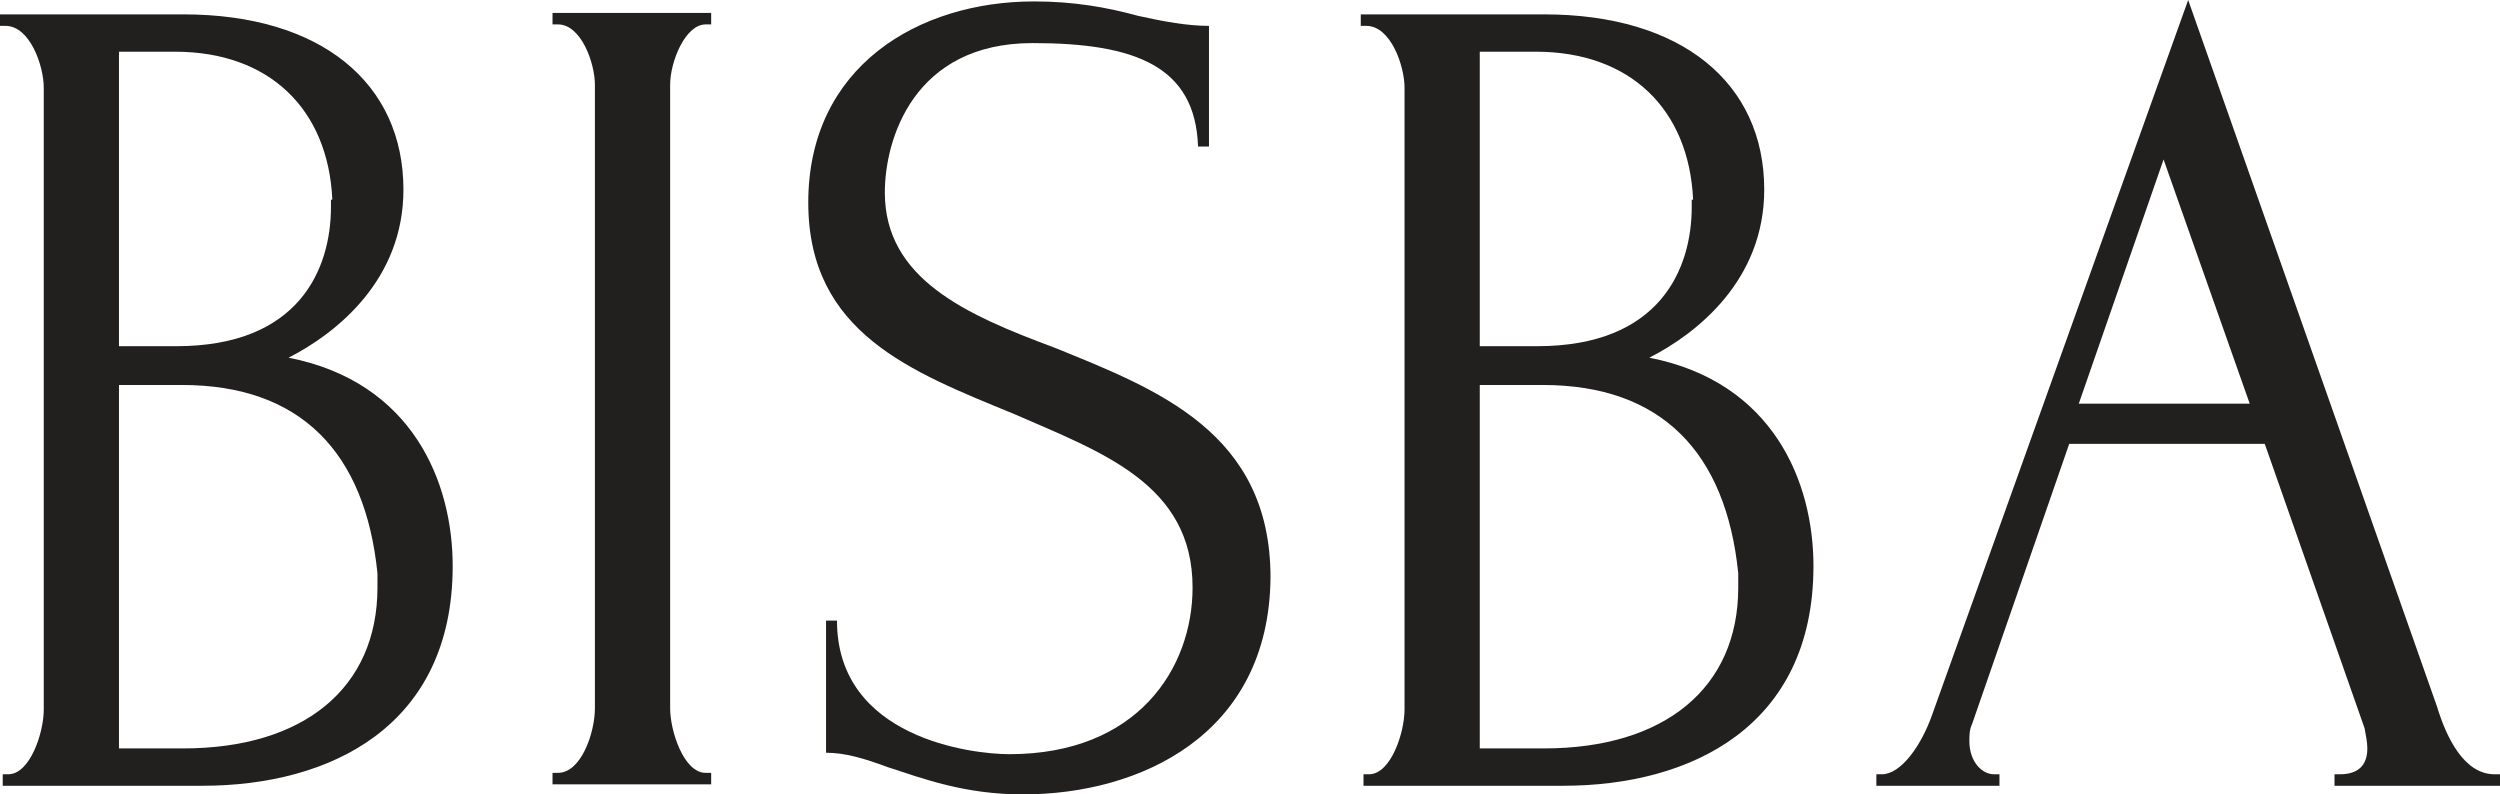
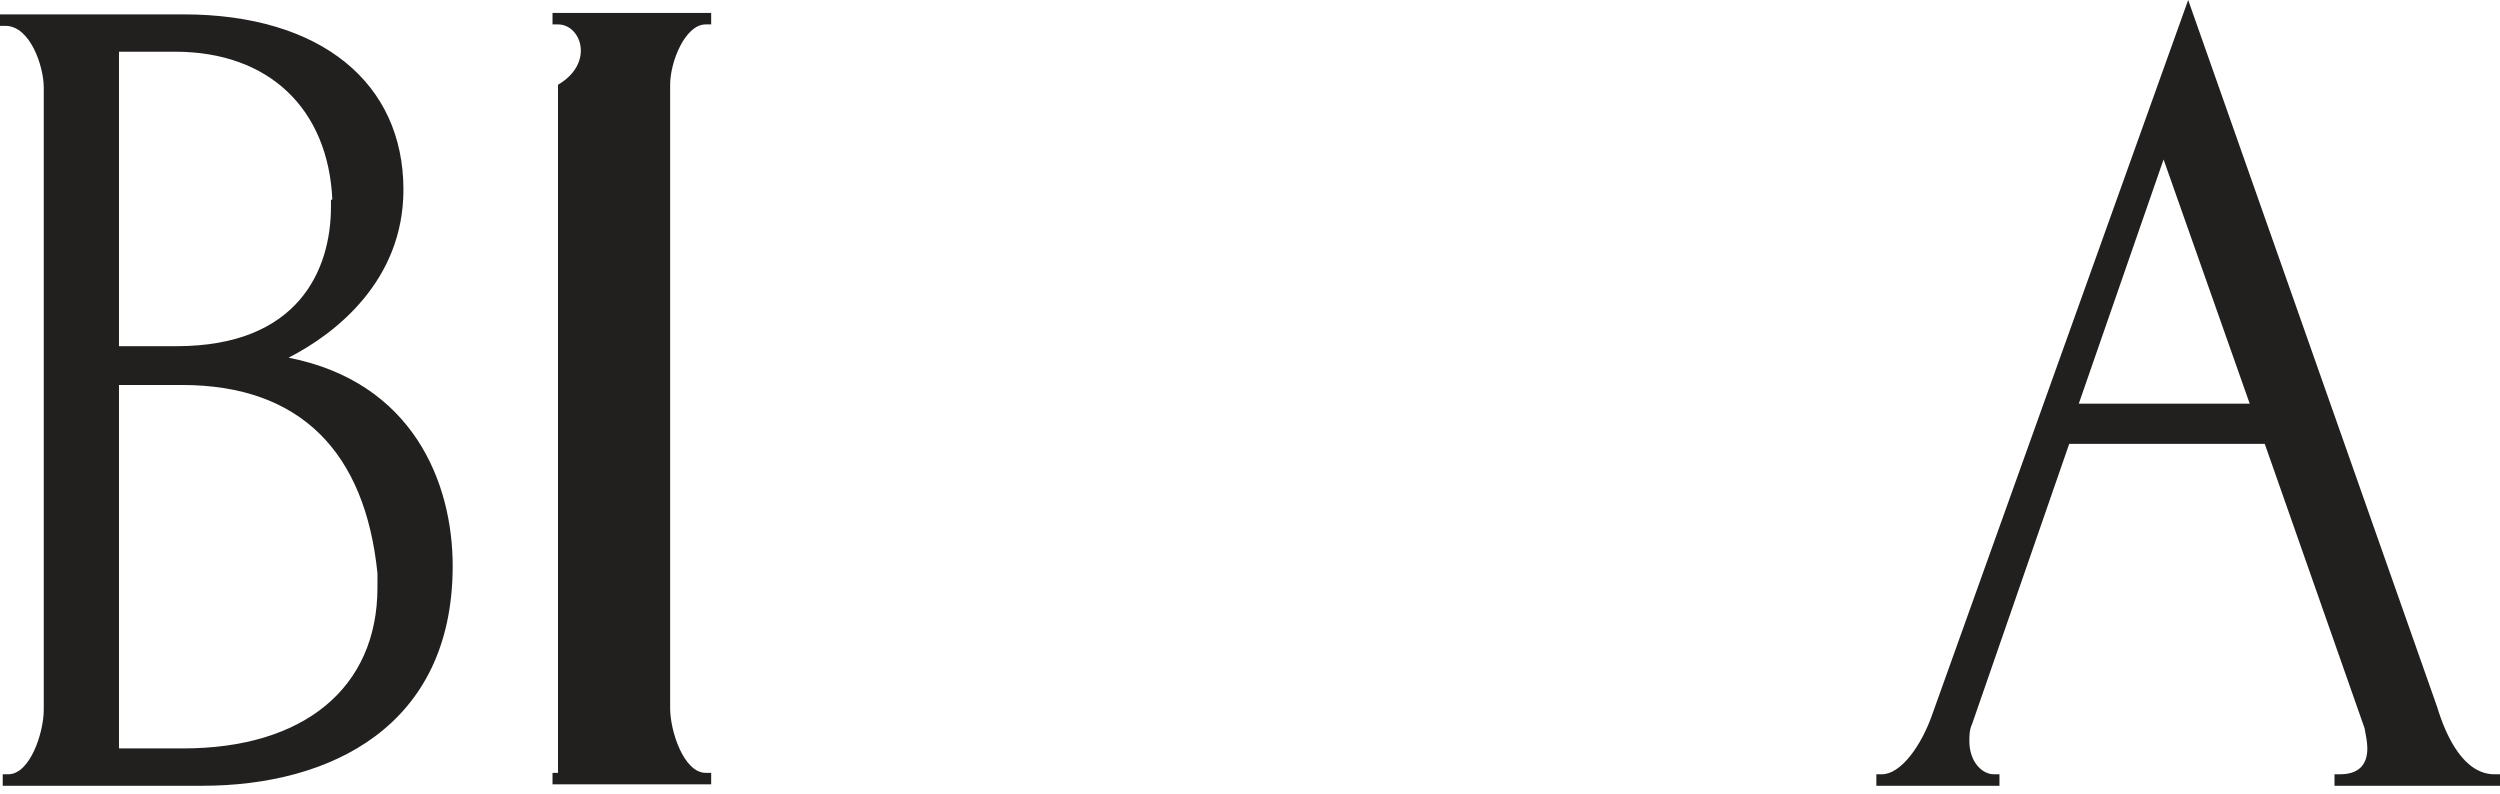
<svg xmlns="http://www.w3.org/2000/svg" width="107" height="34" viewBox="0 0 107 34" fill="none">
  <path d="M0.117 33.139H0.351C1.288 33.139 1.873 31.356 1.873 30.372V3.75C1.873 2.828 1.288 1.107 0.234 1.107H0V0.615H7.844C13.755 0.615 17.267 3.566 17.267 8.116C17.267 11.989 14.399 14.264 12.351 15.309C17.677 16.354 19.375 20.658 19.375 24.224C19.375 31.11 14.107 33.631 8.663 33.631H0.117M14.224 8.546C14.048 4.673 11.531 2.213 7.492 2.213H5.092V14.817H7.551C12.819 14.817 14.165 11.497 14.165 8.854V8.546H14.224ZM16.155 24.532C15.629 19.367 12.877 16.477 7.785 16.477H5.092V32.032H7.844C12.995 32.032 16.155 29.45 16.155 25.146V24.532Z" fill="#221F1F" />
-   <path d="M23.648 0.553H30.438V1.045H30.203C29.326 1.045 28.682 2.644 28.682 3.627V30.311C28.682 31.295 29.267 33.078 30.203 33.078H30.438V33.57H23.648V33.078H23.882C24.877 33.078 25.462 31.356 25.462 30.311V3.627C25.462 2.705 24.877 1.045 23.882 1.045H23.648" fill="#221F1F" />
-   <path d="M43.783 34C41.266 34 39.51 33.324 37.989 32.832C36.993 32.463 36.174 32.217 35.355 32.217V26.561H35.823C35.823 31.602 41.618 32.279 43.198 32.279C48.7 32.279 51.042 28.59 51.042 25.146C51.042 20.72 47.178 19.367 43.374 17.707C39.042 15.924 34.594 14.264 34.594 8.669C34.594 2.828 39.335 0.061 44.252 0.061C45.949 0.061 47.354 0.307 48.7 0.676C49.812 0.922 50.807 1.107 51.744 1.107V6.271H51.276C51.159 2.828 48.583 1.844 44.193 1.844C39.101 1.844 37.871 5.964 37.871 8.239C37.871 11.928 41.325 13.465 45.13 14.879C49.52 16.662 54.378 18.506 54.378 24.716C54.319 31.479 48.759 34 43.783 34Z" fill="#221F1F" />
-   <path d="M58.358 33.139H58.593C59.529 33.139 60.114 31.356 60.114 30.372V3.75C60.114 2.828 59.529 1.107 58.475 1.107H58.241V0.615H66.085C71.997 0.615 75.509 3.566 75.509 8.116C75.509 11.989 72.641 14.264 70.592 15.309C75.918 16.354 77.616 20.658 77.616 24.224C77.616 31.11 72.348 33.631 66.904 33.631H58.358M72.465 8.546C72.289 4.673 69.772 2.213 65.734 2.213H63.334V14.817H65.792C71.06 14.817 72.406 11.497 72.406 8.854V8.546H72.465ZM74.397 24.532C73.87 19.367 71.119 16.477 66.026 16.477H63.334V32.032H66.085C71.236 32.032 74.397 29.45 74.397 25.146V24.532Z" fill="#221F1F" />
+   <path d="M23.648 0.553H30.438V1.045H30.203C29.326 1.045 28.682 2.644 28.682 3.627V30.311C28.682 31.295 29.267 33.078 30.203 33.078H30.438V33.57H23.648V33.078H23.882V3.627C25.462 2.705 24.877 1.045 23.882 1.045H23.648" fill="#221F1F" />
  <path d="M99.917 33.139H100.152C100.912 33.139 101.322 32.77 101.322 32.032C101.322 31.787 101.264 31.479 101.205 31.172L96.932 18.998H88.562L84.406 30.987C84.289 31.233 84.289 31.479 84.289 31.725C84.289 32.586 84.816 33.139 85.343 33.139H85.577V33.631H80.308V33.139H80.543C81.362 33.139 82.24 31.91 82.708 30.557L93.654 0L104.307 30.25C104.717 31.602 105.478 33.139 106.766 33.139H107V33.631H99.917M88.972 17.277H96.288L92.601 6.825L88.972 17.277Z" fill="#221F1F" />
</svg>